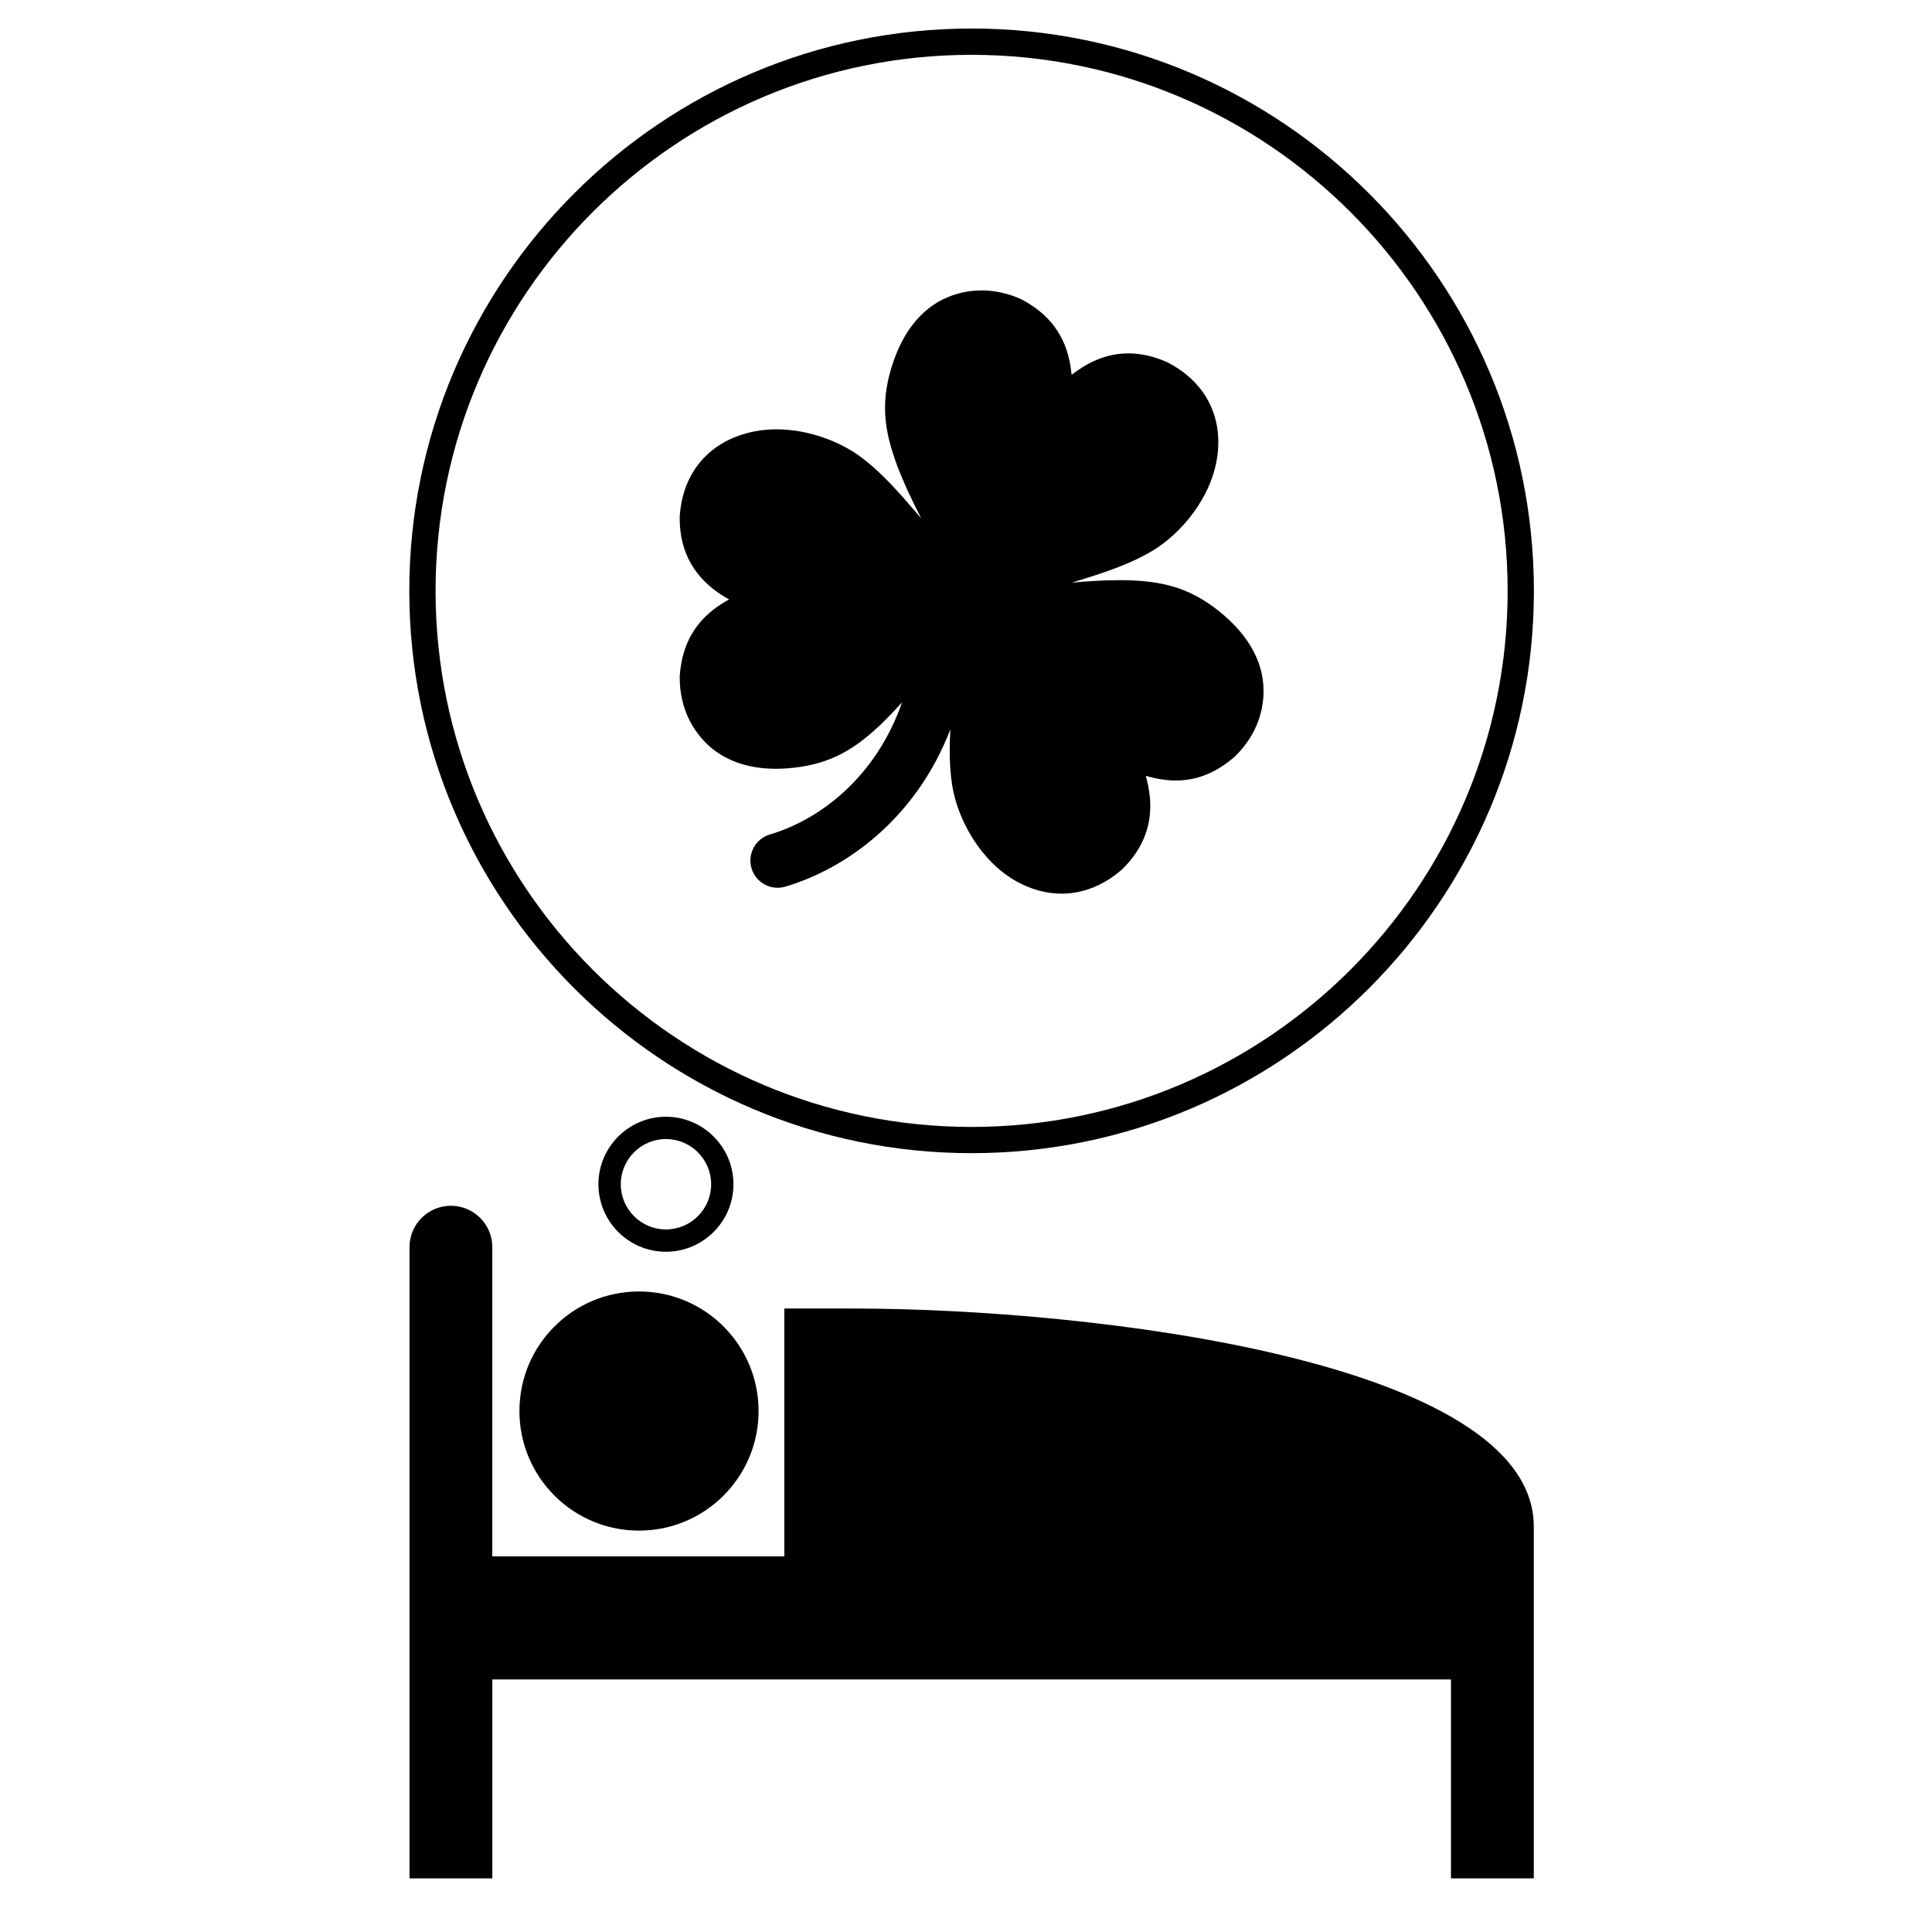
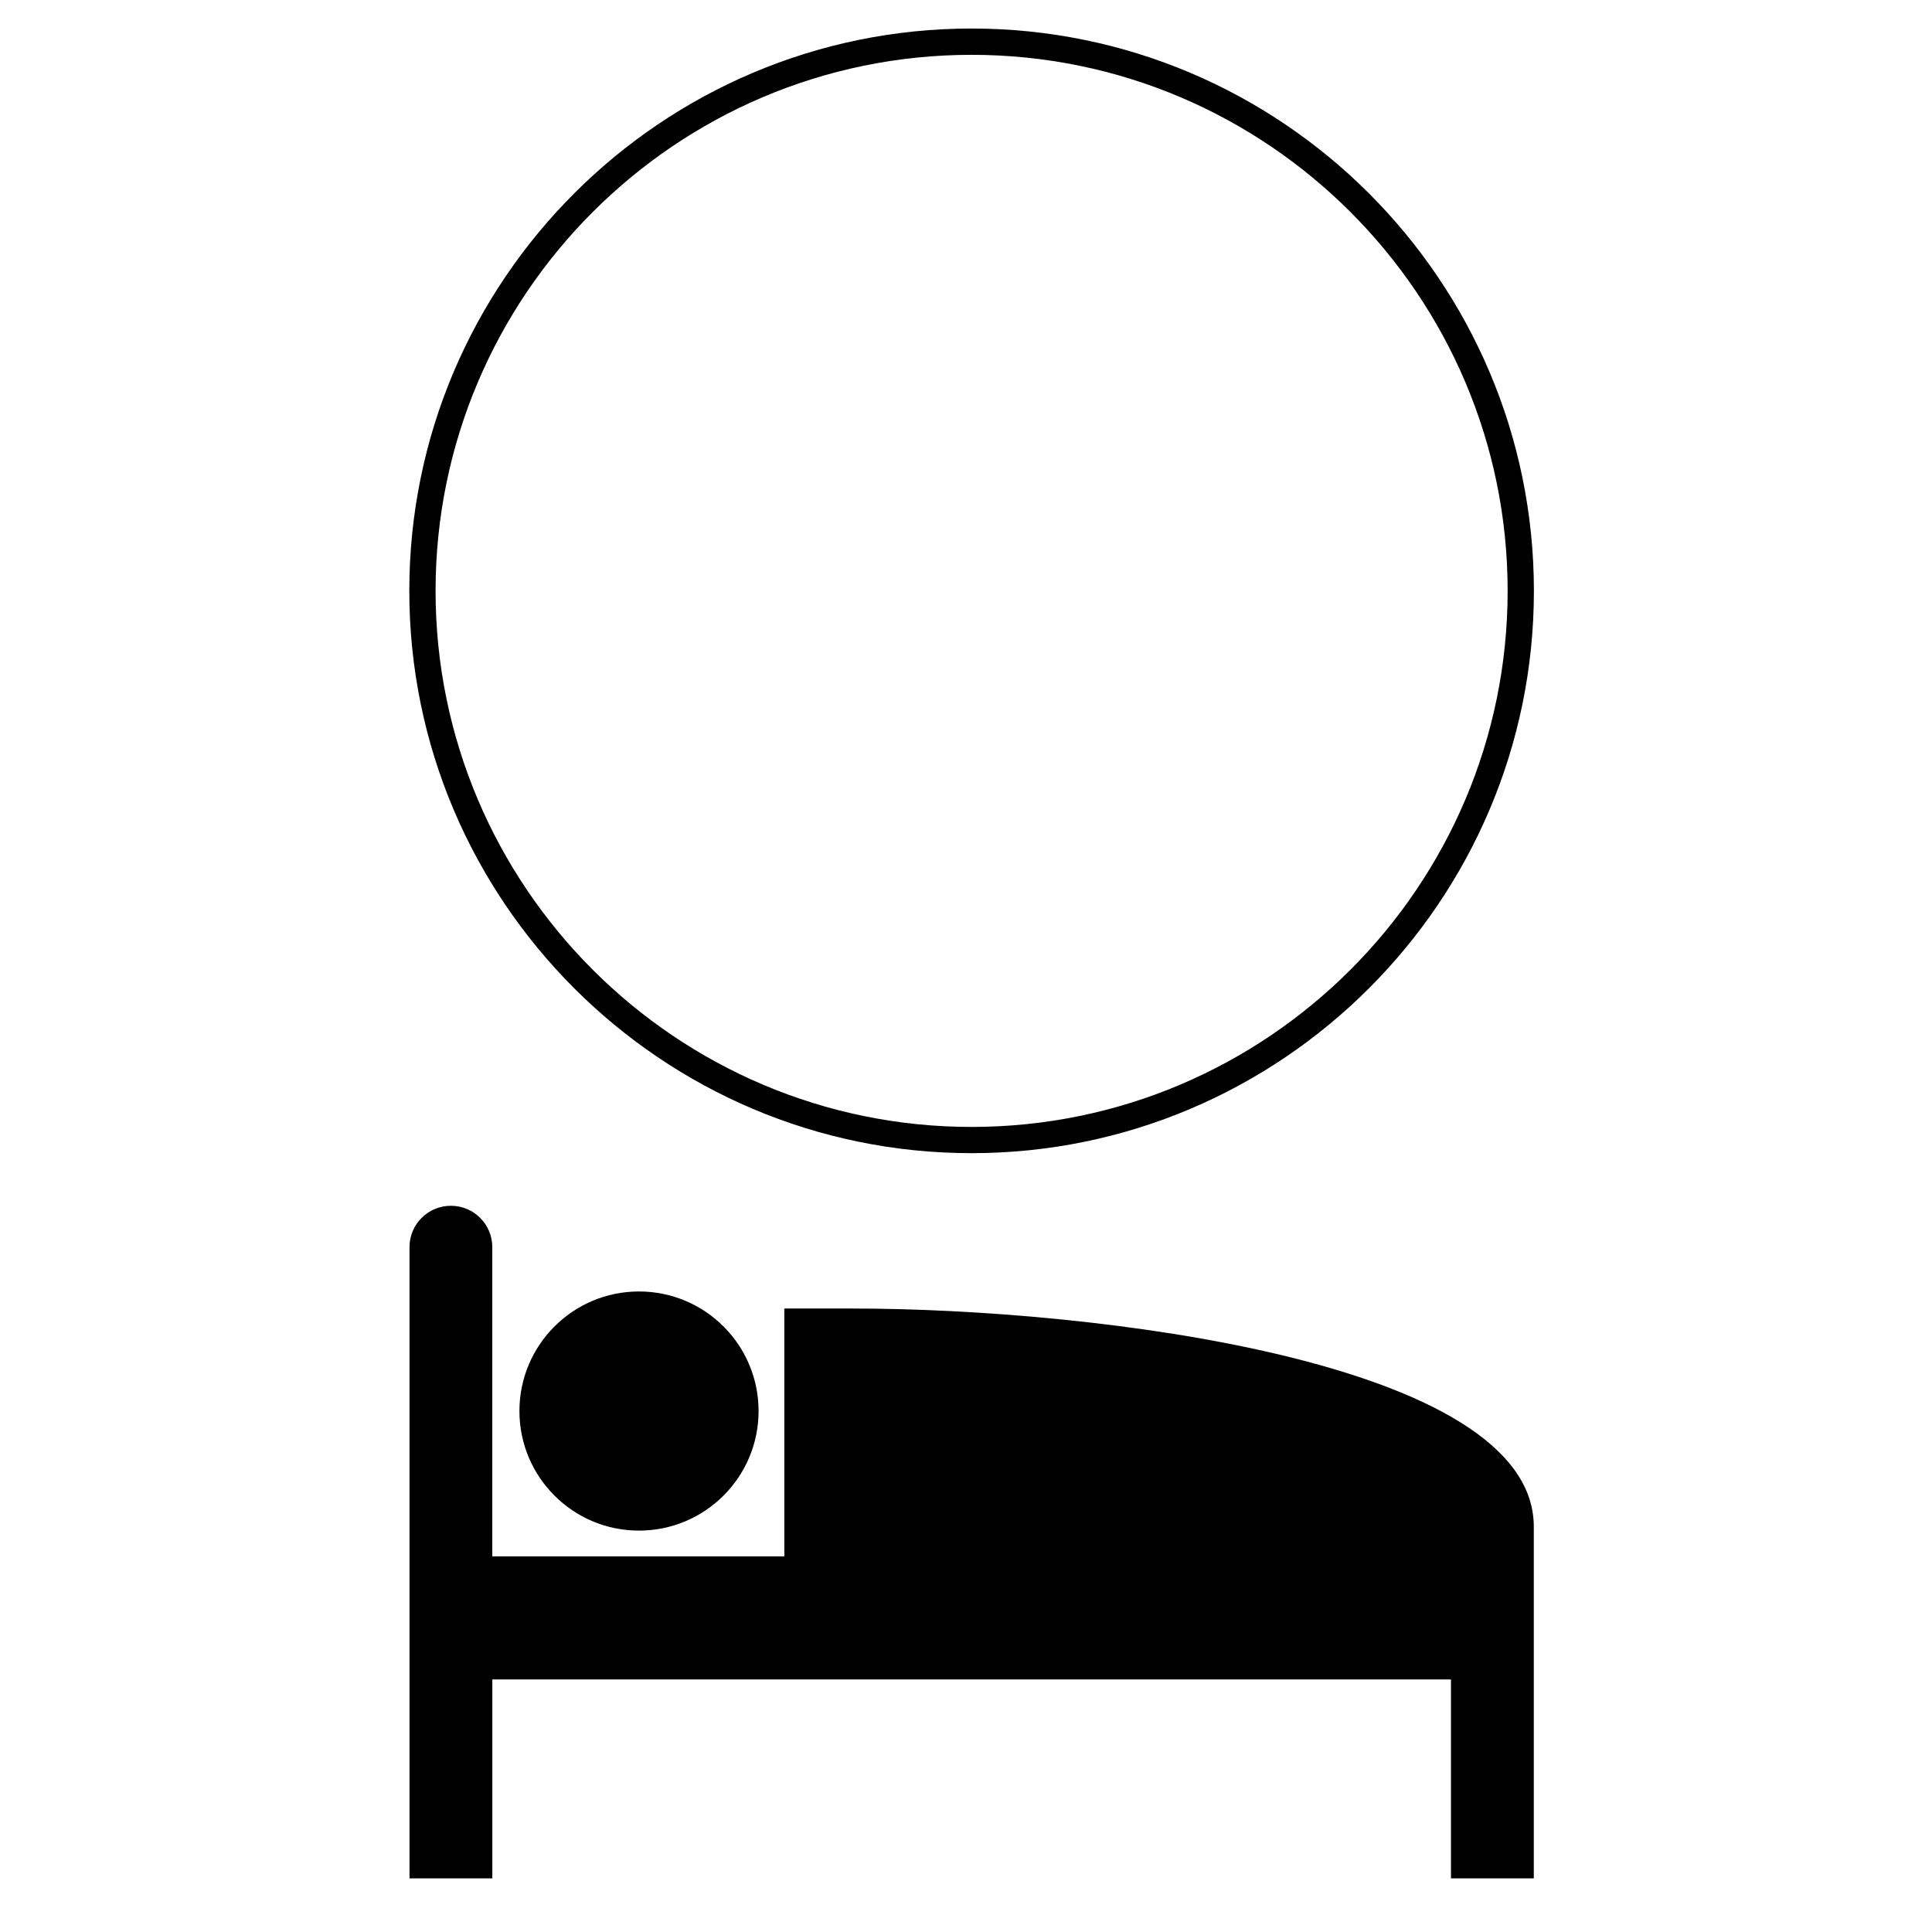
<svg xmlns="http://www.w3.org/2000/svg" fill="#000000" width="800px" height="800px" version="1.1" viewBox="144 144 512 512">
  <g>
    <path d="m370.02 490.77h-18.168v65.68h-77.391v-81.953c0-6.051-4.914-10.953-10.969-10.953-6.055 0-10.969 4.902-10.969 10.953v167.29h21.949v-52.711h254.05v52.711h21.949v-52.711-40.508c-0.023-43.883-117.08-57.793-180.46-57.793z" />
    <path d="m345.03 517.94c0 17.5-14.188 31.688-31.688 31.688s-31.688-14.188-31.688-31.688 14.188-31.688 31.688-31.688 31.688 14.188 31.688 31.688" />
-     <path d="m338.37 457.84c0-9.863-8.023-17.891-17.895-17.891-9.859 0-17.883 8.031-17.883 17.891 0 9.863 8.023 17.887 17.883 17.887 9.879-0.004 17.895-8.027 17.895-17.887zm-29.859 0c0-6.602 5.371-11.98 11.973-11.98 6.606 0 11.98 5.379 11.98 11.98 0 6.602-5.375 11.973-11.98 11.973-6.602 0.004-11.973-5.371-11.973-11.973z" />
    <path d="m401.48 449.6c82.164 0 149.02-66.852 149.02-149.02-0.012-82.168-66.852-149.02-149.02-149.02s-149.01 66.848-149.01 149.02c0 82.164 66.848 149.02 149.01 149.02zm0-291.07c78.328 0 142.06 63.727 142.06 142.06 0 78.332-63.723 142.06-142.06 142.06-78.316 0-142.05-63.73-142.05-142.06 0-78.332 63.727-142.06 142.05-142.06z" />
-     <path d="m337.21 302.86c-5.68-3.152-13.207-9.238-13.078-21.867l0.004-0.113c0.707-11.027 7.059-19.043 17.445-21.992 2.598-0.738 5.371-1.109 8.246-1.109 8.898 0 17.031 3.559 21.688 6.891 5.934 4.25 10.852 9.988 15.617 15.539 0.336 0.398 0.676 0.789 1.016 1.176-2.379-4.59-4.695-9.461-6.617-14.594-2.312-6.578-4.356-13.812-1.812-23.523 2.727-10.445 8.133-17.57 15.645-20.602 6.047-2.438 12.727-2.266 19.105 0.555l0.113 0.055c10.484 5.445 12.789 13.637 13.402 20.051 4.051-3.109 8.934-5.68 15.082-5.68 3.301 0 6.719 0.777 10.176 2.309l0.102 0.047c9.84 5.016 14.684 14.023 13.285 24.73-1.465 11.152-9.676 20.688-17.16 25.195-6.254 3.762-13.469 6.008-20.449 8.188-0.316 0.098-0.625 0.195-0.941 0.297 4.144-0.395 8.441-0.668 12.785-0.668 0.684 0 1.363 0.008 2.094 0.023 6.965 0.281 14.445 1.059 22.527 7.004 8.703 6.387 13.328 14.043 13.367 22.141 0.035 4.598-1.266 11.375-7.562 17.539l-0.098 0.09c-4.891 4.246-9.988 6.297-15.586 6.297h-0.008c-2.82 0-5.461-0.523-7.961-1.238 1.789 6.246 2.82 15.883-6.211 24.73l-0.078 0.078c-4.777 4.199-10.316 6.418-16.016 6.418-4 0-8.109-1.105-11.875-3.207-9.812-5.473-15.652-16.633-17.074-25.258-0.812-4.926-0.797-10.02-0.523-15.078-9 23.406-27.359 36.848-43.742 41.684-0.68 0.203-1.375 0.297-2.047 0.297-3.113 0-5.984-2.031-6.91-5.164-1.129-3.816 1.055-7.832 4.871-8.957 13.238-3.91 28.105-15.16 35.031-35.031-1.863 2.074-3.816 4.129-5.879 6.109-5.125 4.723-10.957 9.465-20.879 10.98-2.301 0.348-4.547 0.535-6.676 0.535-7.609 0-13.984-2.332-18.438-6.734-3.266-3.231-7.141-8.934-7.051-17.758l0.004-0.129c0.836-11.785 7.422-17.141 13.066-20.254z" />
  </g>
</svg>